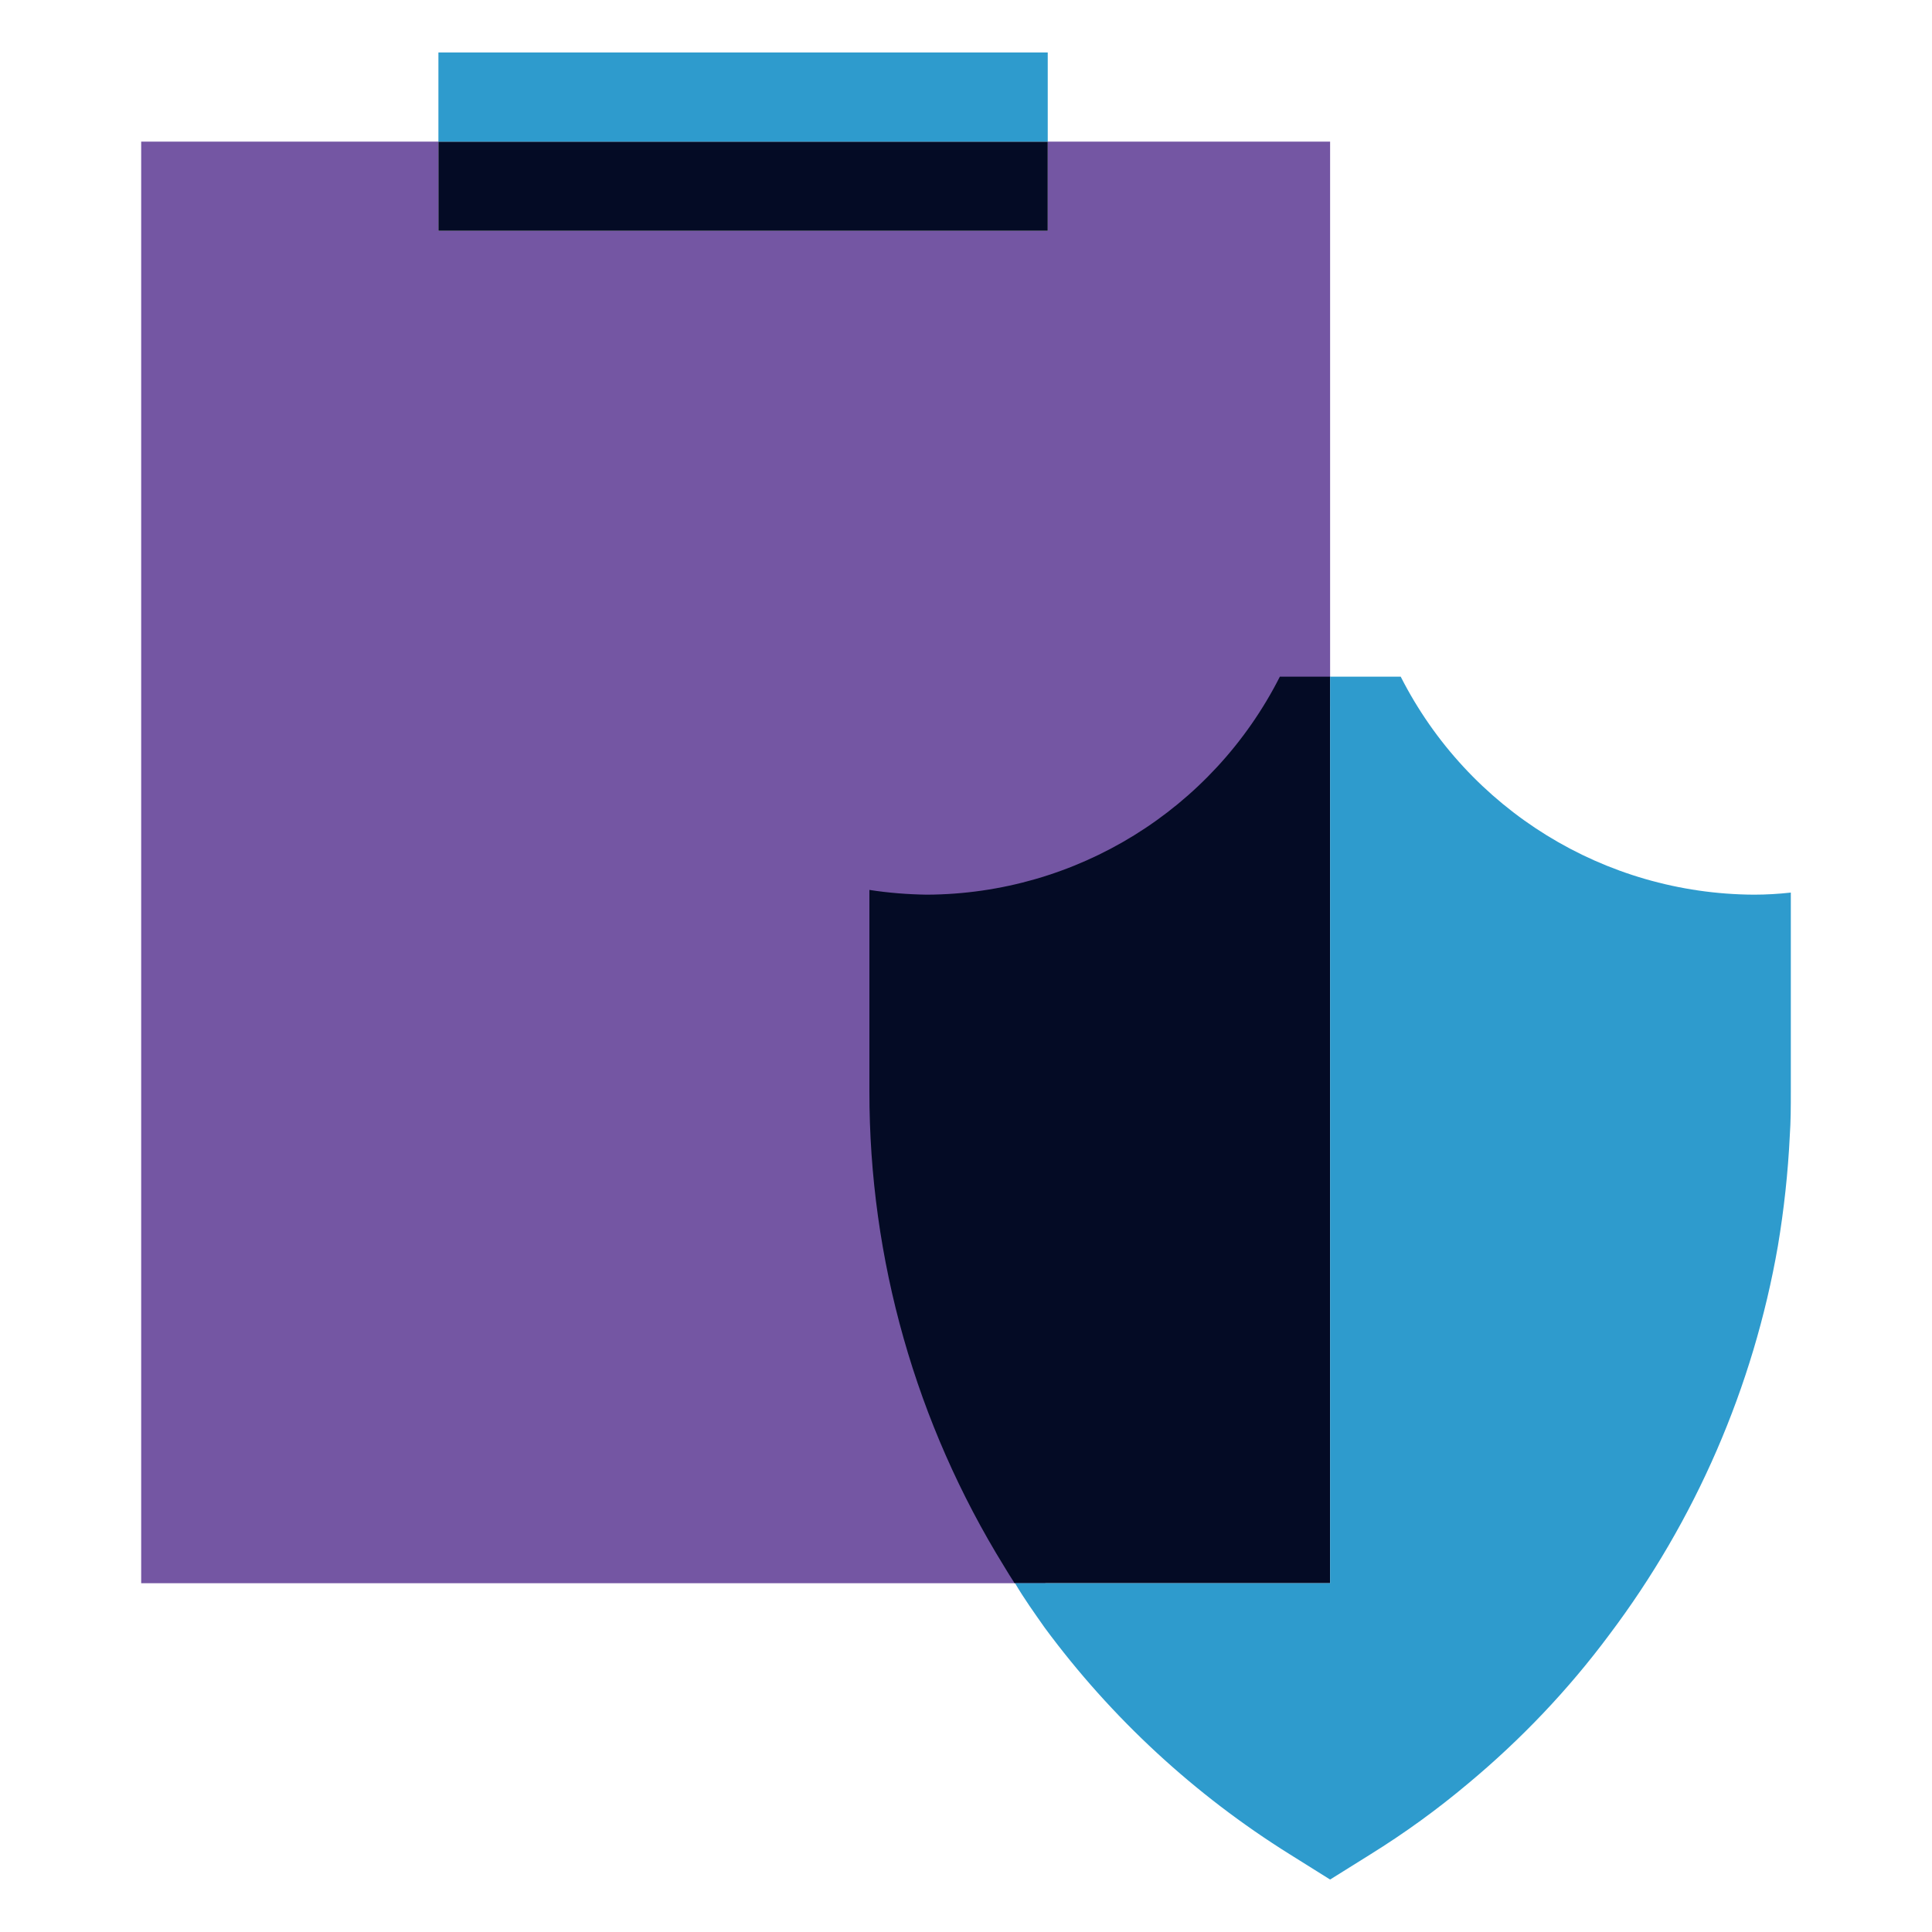
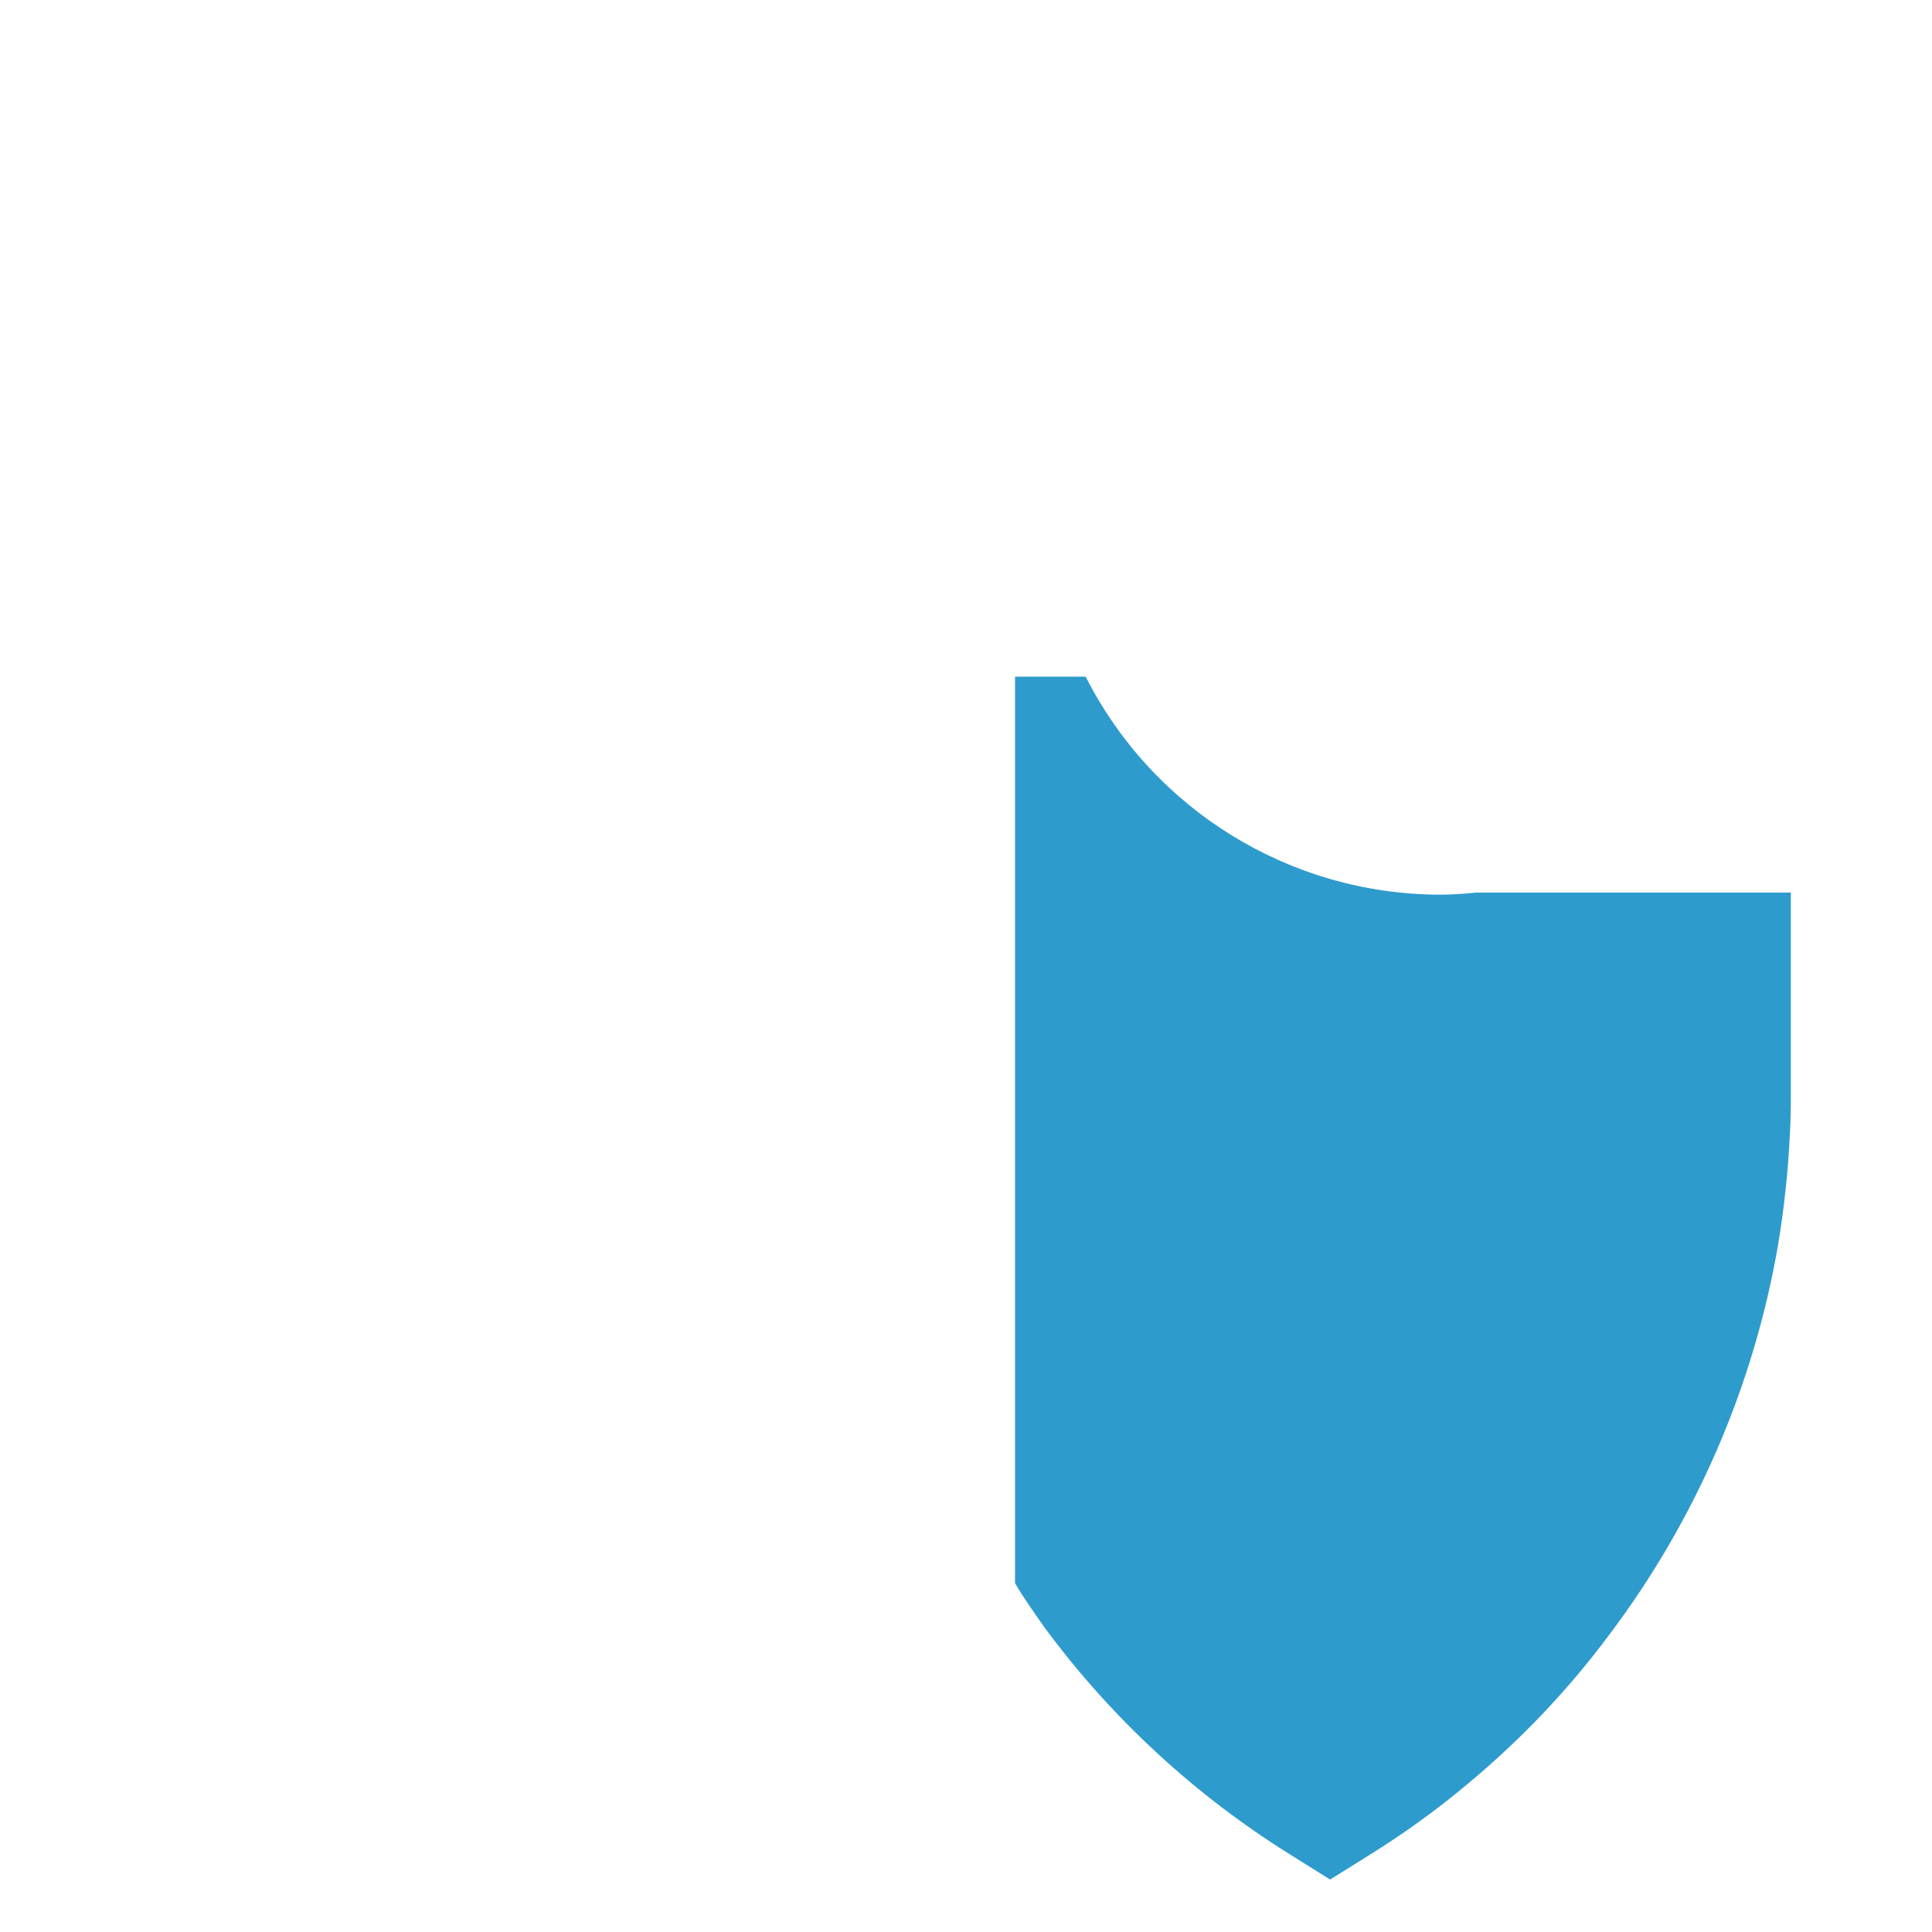
<svg xmlns="http://www.w3.org/2000/svg" id="Layer_1" data-name="Layer 1" viewBox="0 0 130 130">
  <defs>
    <style>
      .cls-1 {
        fill: #7456a3;
      }

      .cls-2 {
        fill: #040b25;
      }

      .cls-3 {
        fill: #2e9bcd;
      }
    </style>
  </defs>
  <g id="insurance-2595011">
-     <path class="cls-1" d="M89.5,9.53v38h-3.38c-4.48,8.6-11.43,14.5-21.76,14.5-1.29-.02-2.58-.13-3.86-.32v13.88c0,11.42,3.25,20.42,9.13,29.81.24.37.47.75.72,1.13H9.5V9.53h20v6h41v-6h19Z" />
-     <rect class="cls-2" x="29.5" y="9.53" width="41" height="6" />
-     <rect class="cls-3" x="29.5" y="3.53" width="41" height="6" />
-     <path class="cls-2" d="M89.5,45.53v61h-21.23c-.25-.38-.48-.76-.71-1.14-5.93-9.6-9.07-20.66-9.06-31.95v-13.56c1.28.2,2.57.3,3.86.32,10.05-.04,19.22-5.71,23.76-14.67h3.38Z" />
-     <path class="cls-3" d="M120.5,60.06v13.38c0,1,0,2-.07,3-.12,2.48-.39,4.95-.8,7.4-1.65,9.49-5.54,18.45-11.34,26.15-2.75,3.7-5.94,7.05-9.48,10-2.09,1.76-4.3,3.36-6.62,4.8l-2.69,1.68-2.7-1.69c-6.41-4-12.01-9.17-16.5-15.25-.7-1-1.38-1.94-2-3h21.2v-61h4.75c4.55,8.96,13.72,14.62,23.77,14.67.83,0,1.66-.05,2.48-.14Z" />
+     <path class="cls-3" d="M120.5,60.06v13.38c0,1,0,2-.07,3-.12,2.48-.39,4.95-.8,7.4-1.65,9.49-5.54,18.45-11.34,26.15-2.75,3.7-5.94,7.05-9.48,10-2.09,1.76-4.3,3.36-6.62,4.8l-2.69,1.68-2.7-1.69c-6.41-4-12.01-9.17-16.5-15.25-.7-1-1.38-1.94-2-3v-61h4.75c4.55,8.96,13.72,14.62,23.77,14.67.83,0,1.66-.05,2.48-.14Z" />
  </g>
</svg>